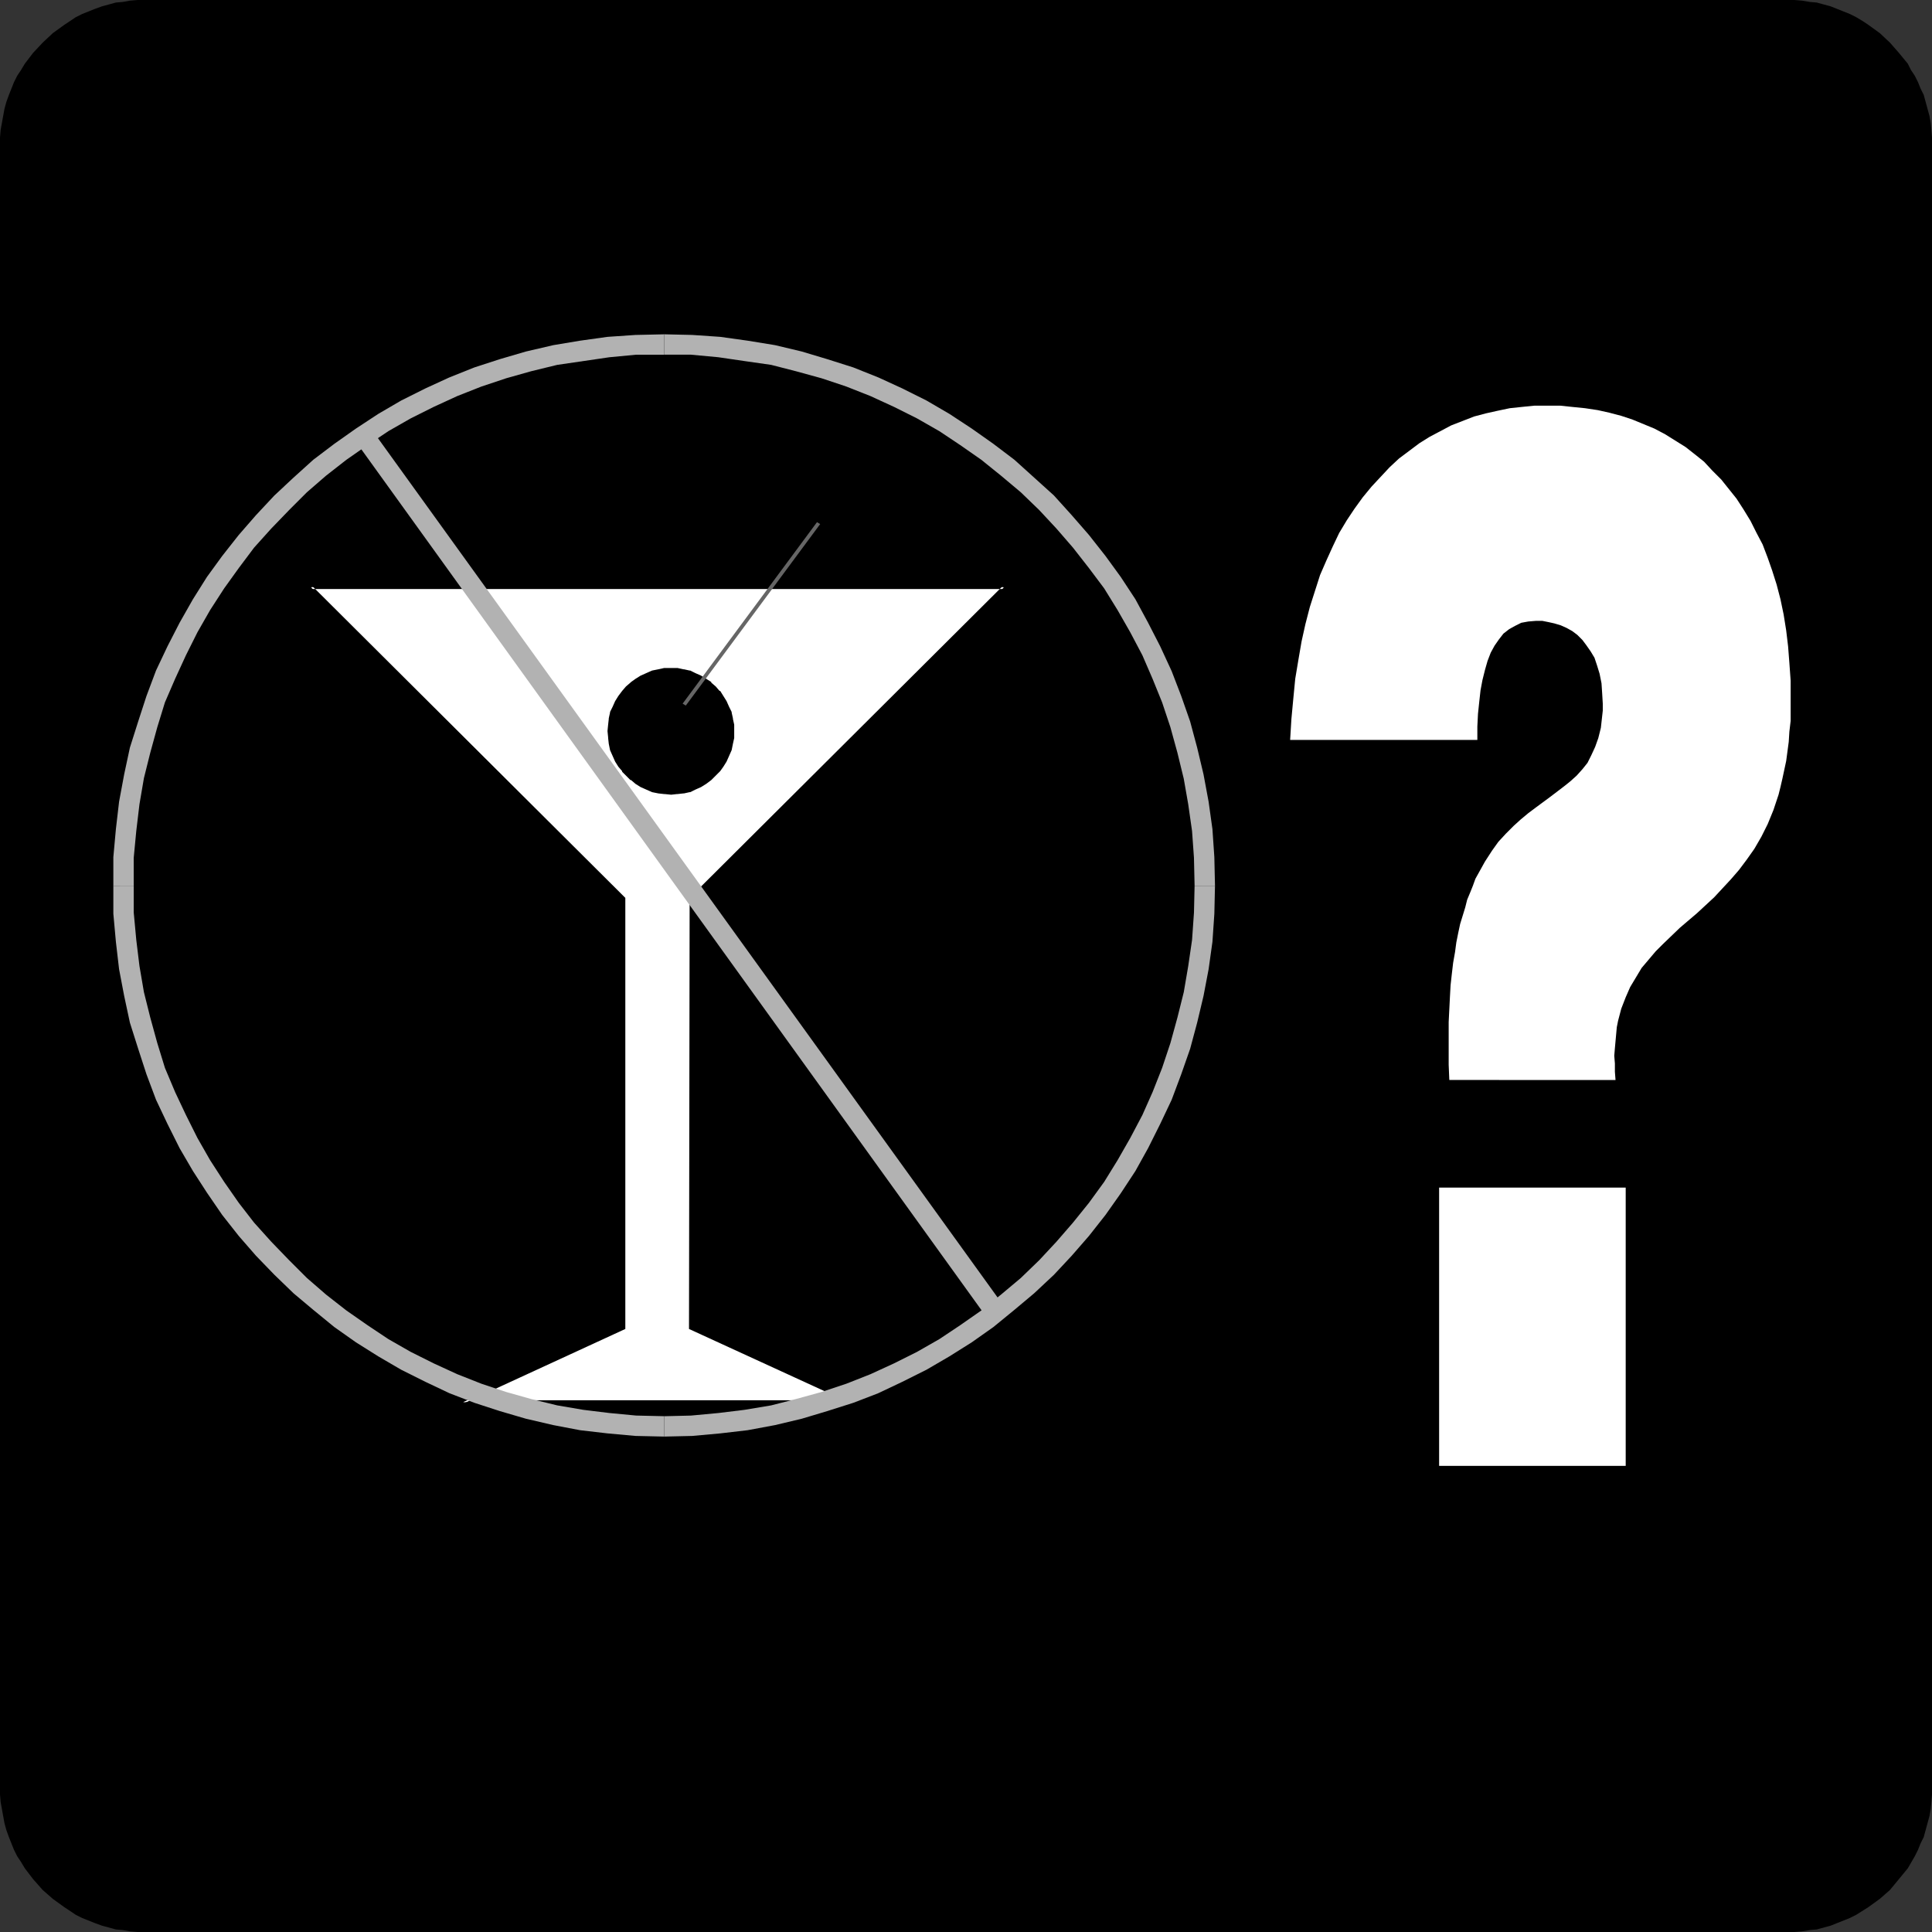
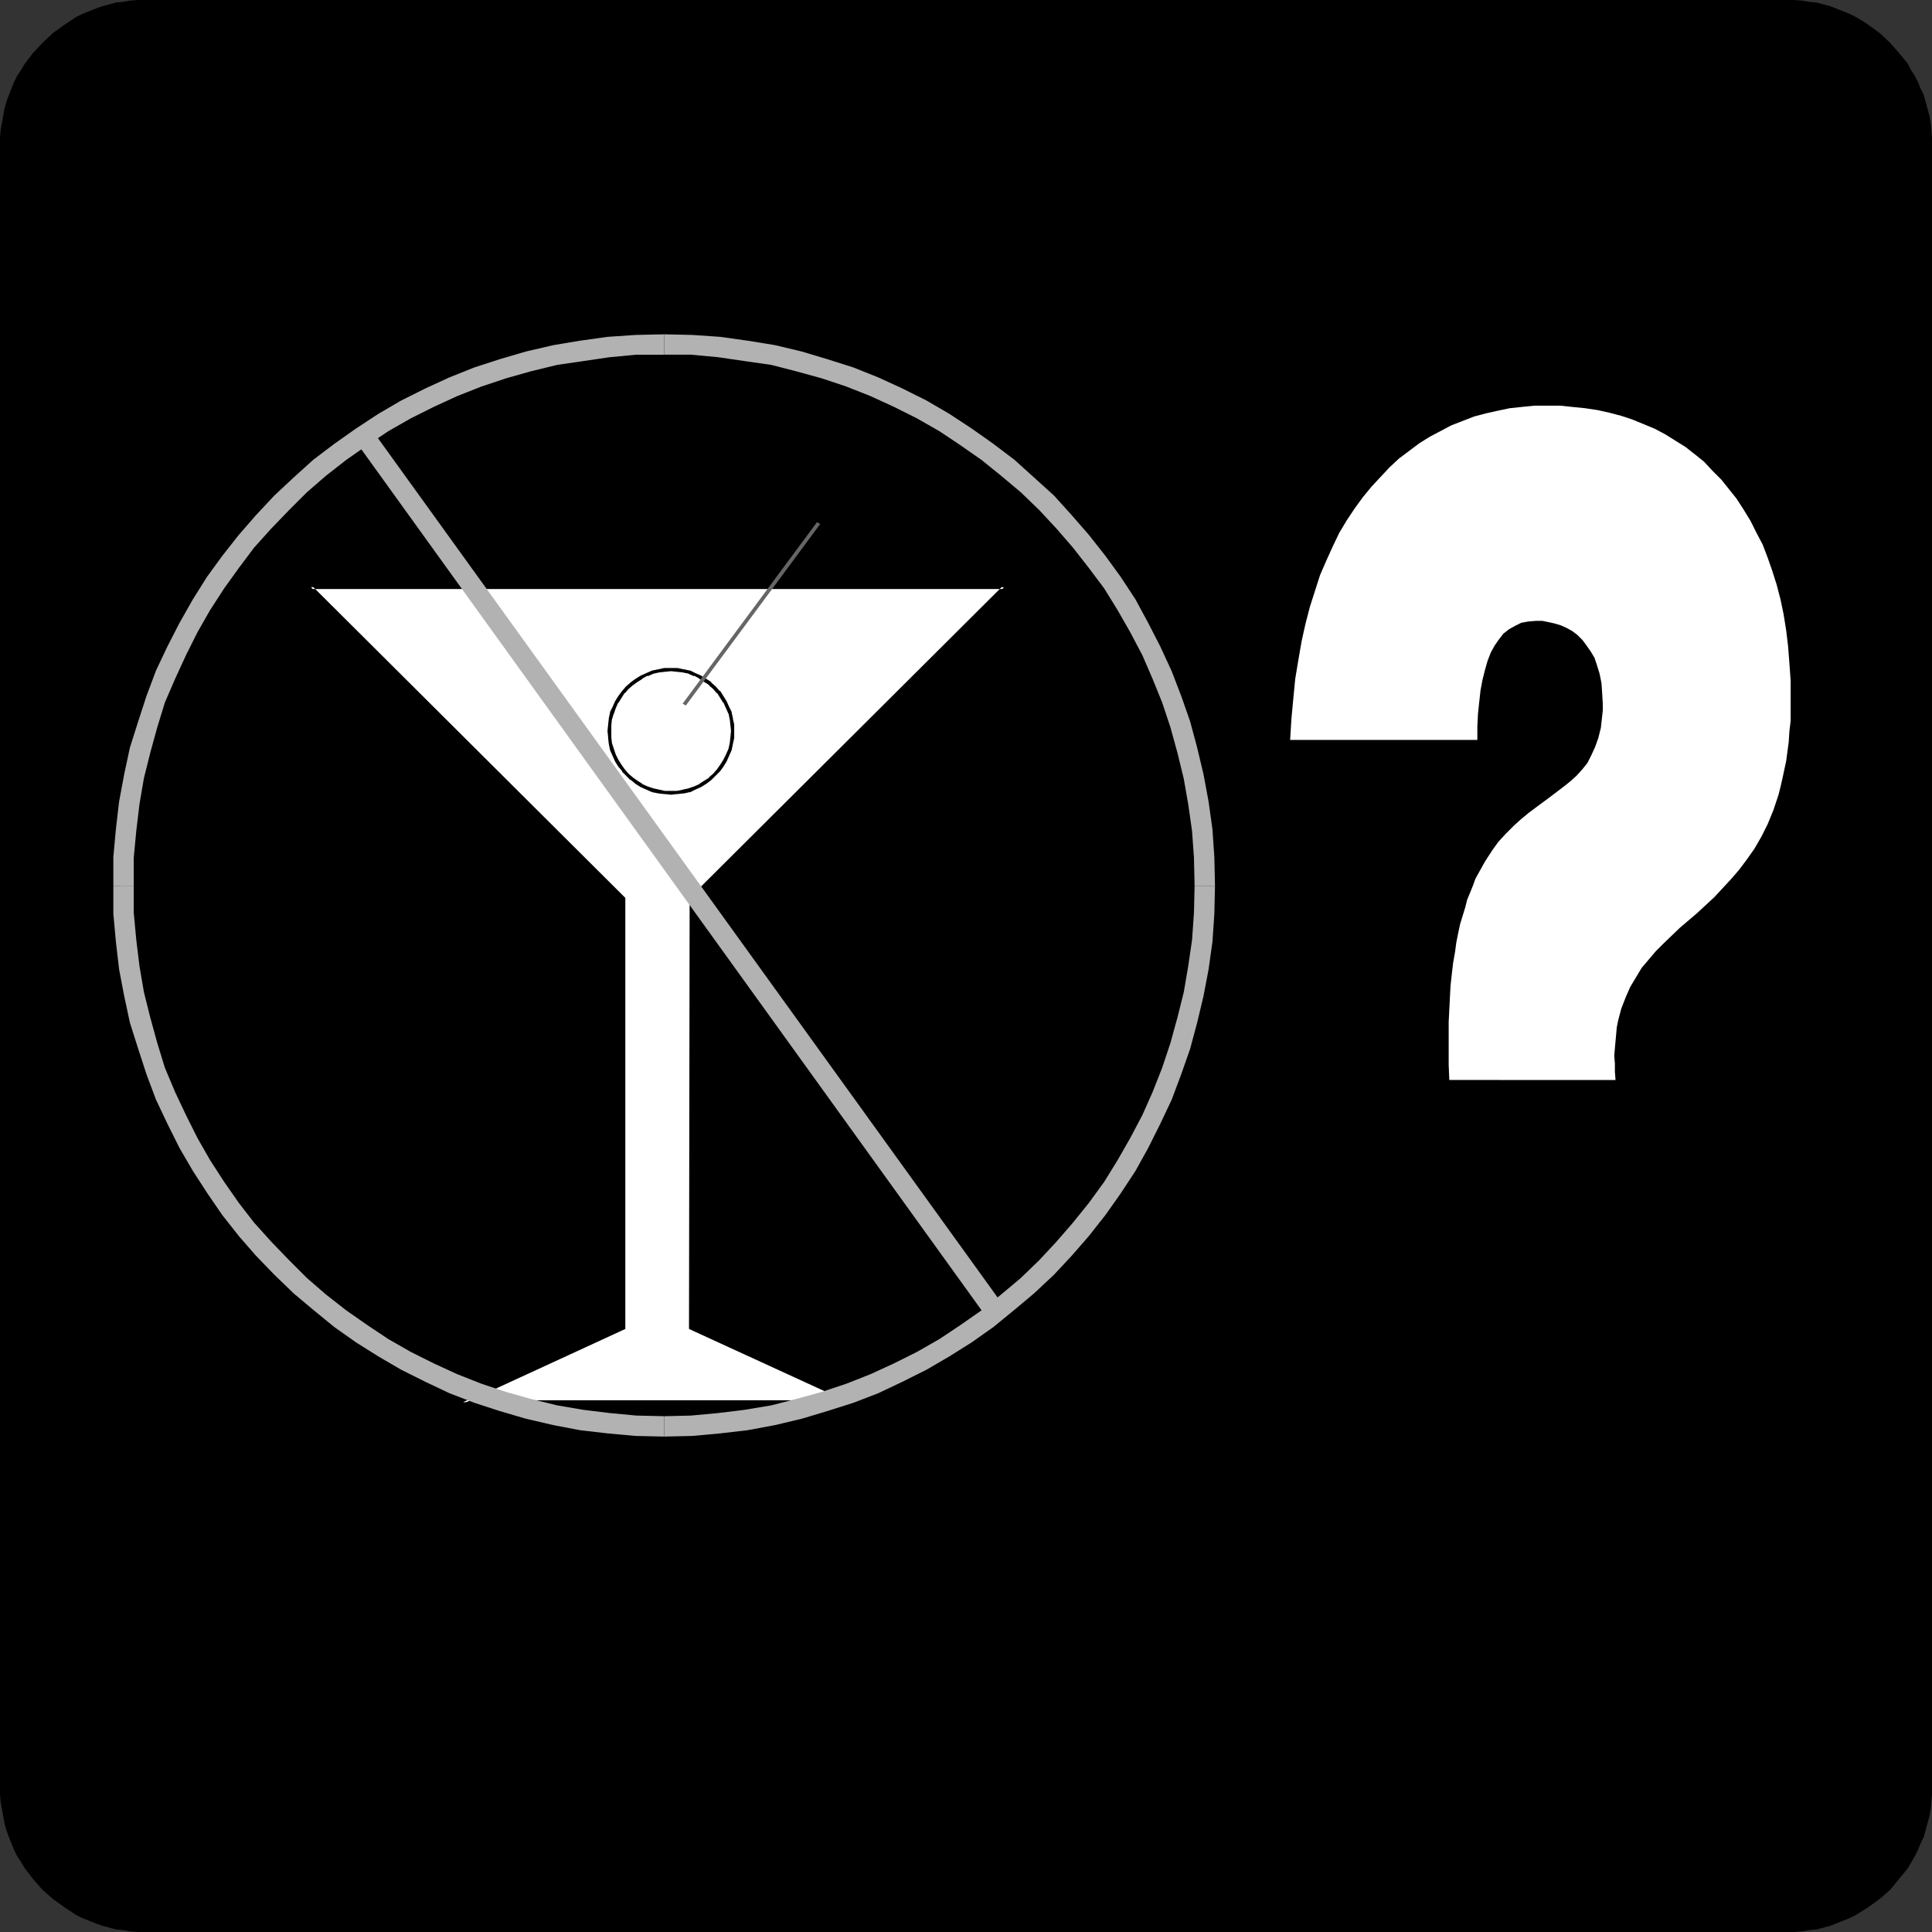
<svg xmlns="http://www.w3.org/2000/svg" xmlns:ns1="http://sodipodi.sourceforge.net/DTD/sodipodi-0.dtd" xmlns:ns2="http://www.inkscape.org/namespaces/inkscape" version="1.0" width="129.724mm" height="129.724mm" id="svg13" ns1:docname="Alcohol Awareness.wmf">
  <rect width="100%" height="100%" fill="#333333" stroke="none" />
  <ns1:namedview id="namedview13" pagecolor="#ffffff" bordercolor="#000000" borderopacity="0.25" ns2:showpageshadow="2" ns2:pageopacity="0.0" ns2:pagecheckerboard="0" ns2:deskcolor="#d1d1d1" ns2:document-units="mm" />
  <defs id="defs1">
    <pattern id="WMFhbasepattern" patternUnits="userSpaceOnUse" width="6" height="6" x="0" y="0" />
  </defs>
  <path style="fill:#000000;fill-opacity:1;fill-rule:evenodd;stroke:none" d="m 453.611,490.294 h 1.778 l 1.939,-0.162 1.939,-0.323 1.778,-0.162 1.778,-0.485 1.778,-0.485 1.616,-0.646 1.616,-0.646 1.616,-0.646 1.616,-0.808 3.07,-1.939 2.909,-2.101 2.586,-2.262 2.262,-2.747 2.262,-2.747 1.778,-3.07 0.808,-1.616 0.646,-1.616 0.808,-1.616 0.485,-1.778 0.485,-1.778 0.485,-1.778 0.323,-1.778 0.162,-1.778 0.162,-1.939 V 453.611 36.683 34.906 l -0.162,-1.939 -0.162,-1.778 -0.323,-1.778 -0.485,-1.778 -0.485,-1.778 -0.485,-1.778 -0.808,-1.616 -0.646,-1.616 -0.808,-1.616 -0.97,-1.454 -0.808,-1.616 -2.262,-2.747 -2.262,-2.586 -2.586,-2.424 -2.909,-2.101 -1.454,-0.97 -1.616,-0.97 -1.616,-0.808 -1.616,-0.646 -1.616,-0.646 -1.616,-0.646 -1.778,-0.485 -1.778,-0.485 -1.778,-0.162 -1.939,-0.323 L 455.388,0 H 453.611 36.845 34.906 L 32.966,0.162 31.189,0.485 29.411,0.646 27.634,1.131 25.856,1.616 24.078,2.262 22.462,2.909 20.846,3.555 19.23,4.363 17.776,5.333 16.322,6.302 13.413,8.403 10.827,10.827 8.403,13.413 6.302,16.16 5.333,17.776 4.363,19.23 3.555,20.846 2.909,22.462 2.262,24.078 1.616,25.856 1.131,27.634 0.808,29.411 0.485,31.189 0.162,32.966 0,34.906 v 1.778 416.928 1.778 l 0.162,1.939 0.323,1.778 0.323,1.778 0.323,1.778 0.485,1.778 0.646,1.778 0.646,1.616 0.646,1.616 0.808,1.616 0.97,1.454 0.97,1.616 2.101,2.747 2.424,2.747 2.586,2.262 2.909,2.101 1.454,0.97 1.454,0.97 1.616,0.808 1.616,0.646 1.616,0.646 1.778,0.646 1.778,0.485 1.778,0.485 1.778,0.162 1.778,0.323 1.939,0.162 h 1.939 z" id="path1" />
  <path style="fill:#ffffff;fill-opacity:1;fill-rule:evenodd;stroke:none" d="m 254.843,148.995 -79.507,79.184 v 108.918 l 40.885,18.746 h -98.737 l 40.885,-18.746 V 228.179 L 78.861,148.995 Z" id="path2" />
  <path style="fill:#000000;fill-opacity:1;fill-rule:evenodd;stroke:none" d="m 254.843,149.48 -0.323,-0.808 -79.507,79.184 -0.162,109.403 41.208,18.907 0.162,-0.808 h -98.737 l 0.162,0.808 41.046,-18.907 V 227.856 l -79.507,-79.184 -0.323,0.808 H 254.843 l 0.97,-0.97 H 77.73 l 80.315,79.83 -0.162,-0.162 v 108.918 l 0.323,-0.323 -42.662,19.554 h 102.616 l -42.662,-19.554 0.323,0.323 V 228.179 l -0.162,0.162 80.154,-79.83 z" id="path3" />
-   <path style="fill:#000000;fill-opacity:1;fill-rule:evenodd;stroke:none" d="m 170.326,201.192 h 1.454 l 1.616,-0.323 1.454,-0.323 1.454,-0.646 1.454,-0.646 1.293,-0.808 1.131,-0.808 1.131,-0.97 0.97,-1.131 0.97,-1.131 0.808,-1.293 0.646,-1.454 0.485,-1.454 0.323,-1.454 0.323,-1.616 v -1.616 -1.616 l -0.323,-1.454 -0.323,-1.454 -0.485,-1.454 -0.646,-1.454 -0.808,-1.293 -0.97,-1.131 -0.97,-1.131 -1.131,-0.97 -1.131,-0.97 -1.293,-0.808 -1.454,-0.646 -1.454,-0.485 -1.454,-0.323 -1.616,-0.323 h -1.454 -1.616 l -1.616,0.323 -1.454,0.323 -1.454,0.485 -1.454,0.646 -1.293,0.808 -1.131,0.97 -1.131,0.97 -0.97,1.131 -0.808,1.131 -0.808,1.293 -0.808,1.454 -0.485,1.454 -0.323,1.454 -0.323,1.454 v 1.616 1.616 l 0.323,1.616 0.323,1.454 0.485,1.454 0.808,1.454 0.808,1.293 0.808,1.131 0.97,1.131 1.131,0.97 1.131,0.808 1.293,0.808 1.454,0.646 1.454,0.646 1.454,0.323 1.616,0.323 z" id="path4" />
  <path style="fill:#000000;fill-opacity:1;fill-rule:evenodd;stroke:none" d="m 170.326,201.677 1.454,-0.162 h 0.162 l 1.454,-0.162 h 0.162 l 1.454,-0.323 h 0.162 l 1.293,-0.646 v 0 l 1.454,-0.646 v 0 l 1.293,-0.808 1.293,-0.97 v 0 l 1.131,-1.131 0.97,-0.97 0.162,-0.162 0.808,-1.131 0.808,-1.293 v 0 l 0.646,-1.454 v 0 l 0.646,-1.454 v 0 l 0.323,-1.616 v 0 l 0.323,-1.454 v -0.162 -1.616 -1.616 0 l -0.323,-1.454 v -0.162 l -0.323,-1.454 v -0.162 l -0.646,-1.293 v 0 l -0.646,-1.454 v 0 l -0.808,-1.293 -0.808,-1.293 h -0.162 l -0.97,-1.131 -1.131,-0.97 v -0.162 l -1.293,-0.808 -1.293,-0.808 v 0 l -1.454,-0.646 v 0 l -1.293,-0.646 h -0.162 l -1.454,-0.323 h -0.162 l -1.454,-0.323 h -0.162 -1.454 -1.616 -0.162 l -1.454,0.323 v 0 l -1.616,0.323 v 0 l -1.454,0.646 v 0 l -1.454,0.646 v 0 l -1.293,0.808 -1.131,0.808 -0.162,0.162 -1.131,0.97 -0.97,1.131 v 0 l -0.97,1.293 -0.808,1.293 v 0 l -0.646,1.454 v 0 l -0.646,1.293 v 0.162 l -0.323,1.454 v 0.162 l -0.162,1.454 v 0 l -0.162,1.616 0.162,1.616 v 0.162 l 0.162,1.454 v 0 l 0.323,1.616 v 0 l 0.646,1.454 v 0 l 0.646,1.454 v 0 l 0.808,1.293 0.97,1.131 v 0.162 l 0.97,0.97 1.131,1.131 h 0.162 l 1.131,0.97 1.293,0.808 v 0 l 1.454,0.646 v 0 l 1.454,0.646 v 0 l 1.616,0.323 v 0 l 1.454,0.162 h 0.162 l 1.616,0.162 v -0.97 h -1.616 v 0 l -1.454,-0.323 v 0 l -1.454,-0.323 v 0 l -1.454,-0.485 v 0 l -1.454,-0.646 h 0.162 l -1.293,-0.808 -1.131,-0.808 v 0 l -1.131,-0.97 -0.97,-1.131 v 0 l -0.808,-1.131 -0.808,-1.293 v 0 l -0.646,-1.293 v 0 l -0.485,-1.454 v 0 l -0.485,-1.454 v 0 l -0.162,-1.454 v 0 -1.616 -1.616 0.162 l 0.162,-1.616 v 0.162 l 0.485,-1.616 v 0.162 l 0.485,-1.454 v 0 l 0.646,-1.454 v 0.162 l 0.808,-1.293 0.808,-1.293 v 0.162 l 0.97,-1.131 1.131,-0.97 v 0 l 1.131,-0.808 1.293,-0.808 h -0.162 l 1.454,-0.808 v 0.162 l 1.454,-0.646 v 0 l 1.454,-0.323 v 0 l 1.454,-0.162 v 0 l 1.616,-0.162 1.454,0.162 v 0 l 1.616,0.162 h -0.162 l 1.616,0.323 h -0.162 l 1.454,0.646 v -0.162 l 1.454,0.808 h -0.162 l 1.293,0.808 1.293,0.808 h -0.162 l 1.131,0.97 0.97,1.131 v -0.162 l 0.808,1.293 0.808,1.293 v -0.162 l 0.646,1.454 v 0 l 0.646,1.454 v -0.162 l 0.323,1.616 v -0.162 l 0.162,1.616 v -0.162 l 0.162,1.616 -0.162,1.616 v 0 l -0.162,1.454 v 0 l -0.323,1.454 v 0 l -0.646,1.454 v 0 l -0.646,1.293 v 0 l -0.808,1.293 -0.808,1.131 v 0 l -0.97,1.131 -1.131,0.97 h 0.162 l -1.293,0.808 -1.293,0.808 h 0.162 l -1.454,0.646 v 0 l -1.454,0.485 h 0.162 l -1.616,0.323 h 0.162 l -1.616,0.323 v 0 h -1.454 z" id="path5" />
  <path style="fill:#666666;fill-opacity:1;fill-rule:evenodd;stroke:none" d="m 174.043,179.053 34.098,-46.056 -0.808,-0.485 -34.098,46.056 z" id="path6" />
  <path style="fill:#ffffff;fill-opacity:1;fill-rule:evenodd;stroke:none" d="m 367.801,274.073 -0.162,-3.878 v -3.717 -3.555 -3.555 l 0.162,-3.232 0.162,-3.232 0.162,-2.909 0.323,-2.909 0.323,-2.747 0.485,-2.747 0.323,-2.424 0.485,-2.424 0.485,-2.262 0.646,-2.101 0.646,-2.101 0.485,-1.939 0.808,-1.939 0.646,-1.616 0.646,-1.778 0.808,-1.454 1.616,-2.909 1.778,-2.747 1.616,-2.262 1.939,-2.101 1.939,-1.939 1.778,-1.616 1.939,-1.616 1.939,-1.454 3.717,-2.747 3.394,-2.586 1.616,-1.293 1.616,-1.454 1.454,-1.616 1.293,-1.616 0.97,-1.939 0.97,-2.101 0.808,-2.262 0.323,-1.293 0.323,-1.293 0.162,-1.454 0.162,-1.454 0.162,-1.454 v -1.778 l -0.162,-2.747 -0.162,-2.424 -0.485,-2.424 -0.646,-2.101 -0.646,-1.939 -0.97,-1.616 -1.131,-1.616 -0.97,-1.293 -1.293,-1.293 -1.293,-0.97 -1.454,-0.808 -1.454,-0.646 -1.616,-0.485 -1.454,-0.323 -1.616,-0.323 h -1.616 l -1.939,0.162 -1.778,0.323 -1.616,0.808 -1.454,0.808 -1.454,1.131 -1.131,1.454 -1.131,1.616 -0.97,1.778 -0.808,2.101 -0.646,2.262 -0.646,2.586 -0.485,2.586 -0.323,2.909 -0.323,3.07 -0.162,3.232 v 3.394 h -47.51 l 0.323,-5.333 0.485,-5.171 0.485,-5.01 0.808,-4.848 0.808,-4.686 0.97,-4.363 1.131,-4.363 1.293,-4.04 1.293,-4.04 1.616,-3.717 1.616,-3.555 1.616,-3.394 1.939,-3.232 1.939,-2.909 2.101,-2.909 2.262,-2.747 2.262,-2.424 2.262,-2.424 2.424,-2.262 2.586,-1.939 2.586,-1.939 2.586,-1.616 2.747,-1.454 2.747,-1.454 2.909,-1.131 2.909,-1.131 3.07,-0.808 2.909,-0.646 3.07,-0.646 3.07,-0.323 3.232,-0.323 h 3.07 3.394 l 3.07,0.323 3.232,0.323 3.232,0.485 2.909,0.646 3.07,0.808 2.909,0.97 2.747,1.131 2.747,1.131 2.747,1.454 2.586,1.616 2.586,1.616 2.262,1.778 2.424,1.939 2.101,2.262 2.262,2.262 1.939,2.424 1.939,2.424 1.778,2.747 1.778,2.909 1.454,2.909 1.616,3.07 1.293,3.394 1.131,3.232 1.131,3.555 0.97,3.717 0.808,3.878 0.646,4.04 0.485,4.04 0.323,4.202 0.323,4.525 v 4.525 2.909 2.747 l -0.323,2.747 -0.162,2.586 -0.323,2.424 -0.323,2.424 -0.485,2.262 -0.485,2.262 -0.485,2.101 -0.485,1.939 -0.646,1.939 -0.646,1.939 -1.454,3.555 -1.616,3.232 -1.778,3.07 -1.939,2.747 -1.939,2.586 -2.101,2.424 -2.101,2.262 -2.101,2.262 -4.363,4.04 -4.363,3.717 -4.202,4.04 -1.939,1.939 -1.778,2.101 -1.778,2.101 -1.454,2.424 -1.454,2.424 -1.131,2.586 -1.131,2.909 -0.808,3.07 -0.323,1.616 -0.162,1.778 -0.162,1.778 -0.162,1.778 -0.162,1.939 0.162,1.939 v 2.101 l 0.162,2.101 z" id="path7" />
-   <path style="fill:#ffffff;fill-opacity:1;fill-rule:evenodd;stroke:none" d="m 412.564,301.384 v 70.619 h -47.349 v -70.619 z" id="path8" />
+   <path style="fill:#ffffff;fill-opacity:1;fill-rule:evenodd;stroke:none" d="m 412.564,301.384 v 70.619 v -70.619 z" id="path8" />
  <path style="fill:#b2b2b2;fill-opacity:1;fill-rule:evenodd;stroke:none" d="m 168.549,364.569 v 0 l 7.11,-0.162 7.11,-0.646 6.949,-0.808 6.949,-1.293 6.787,-1.616 6.464,-1.939 6.626,-2.101 6.302,-2.424 6.141,-2.909 6.141,-3.07 5.818,-3.394 5.656,-3.555 5.494,-3.878 5.333,-4.363 5.01,-4.202 5.01,-4.686 4.525,-4.848 4.363,-5.01 4.202,-5.333 3.878,-5.494 3.717,-5.656 3.232,-5.818 3.07,-6.141 2.909,-6.141 2.424,-6.464 2.262,-6.464 1.778,-6.626 1.616,-6.787 1.293,-6.787 0.97,-6.949 0.485,-7.11 0.162,-7.11 v 0 h -5.171 v -0.162 l -0.162,6.949 -0.485,6.949 -0.97,6.626 -1.131,6.626 -1.616,6.464 -1.778,6.464 -2.101,6.302 -2.424,6.141 -2.586,5.818 -3.07,5.818 -3.232,5.656 -3.394,5.494 -3.878,5.333 -4.04,5.01 -4.202,4.848 -4.363,4.686 -4.686,4.525 -5.01,4.202 -5.01,4.04 -5.333,3.717 -5.333,3.555 -5.656,3.232 -5.818,2.909 -5.979,2.747 -6.141,2.424 -6.302,2.101 -6.464,1.778 -6.302,1.616 -6.787,1.131 -6.626,0.808 -6.949,0.646 -6.787,0.162 v 0 z" id="path9" />
  <path style="fill:#b2b2b2;fill-opacity:1;fill-rule:evenodd;stroke:none" d="m 308.332,224.785 v -0.162 l -0.162,-7.11 -0.485,-7.11 -0.97,-6.949 -1.293,-6.949 -1.616,-6.787 -1.778,-6.626 -2.262,-6.464 -2.424,-6.302 -2.909,-6.302 -3.07,-5.979 -3.232,-5.979 -3.717,-5.656 -3.878,-5.333 -4.202,-5.333 -4.363,-5.01 -4.525,-5.01 -5.01,-4.525 -5.01,-4.525 -5.333,-4.04 -5.494,-3.878 -5.656,-3.717 -5.818,-3.394 -6.141,-3.07 -5.979,-2.747 -6.464,-2.586 -6.626,-2.101 -6.464,-1.939 -6.787,-1.616 -6.949,-1.131 -6.949,-0.97 -7.11,-0.485 -7.11,-0.162 v 5.171 h 6.787 l 6.949,0.646 6.626,0.97 6.787,0.97 6.302,1.616 6.464,1.778 6.302,2.101 6.141,2.424 5.979,2.747 5.818,2.909 5.656,3.232 5.333,3.555 5.333,3.717 5.01,4.04 5.01,4.202 4.686,4.525 4.363,4.686 4.202,4.848 4.04,5.171 3.878,5.171 3.394,5.494 3.232,5.656 3.07,5.818 2.586,5.979 2.424,5.979 2.101,6.302 1.778,6.464 1.616,6.626 1.131,6.464 0.97,6.787 0.485,6.787 0.162,7.11 v 0 z" id="path10" />
  <path style="fill:#b2b2b2;fill-opacity:1;fill-rule:evenodd;stroke:none" d="m 168.549,84.84 -7.272,0.162 -7.11,0.485 -6.949,0.97 -6.787,1.131 -6.949,1.616 -6.626,1.939 -6.464,2.101 -6.464,2.586 -5.979,2.747 -6.141,3.07 -5.818,3.394 -5.656,3.717 -5.494,3.878 -5.333,4.04 -5.01,4.525 -4.848,4.525 -4.686,5.01 -4.363,5.01 -4.202,5.333 -3.878,5.333 -3.555,5.656 -3.394,5.979 -3.07,5.979 -2.909,6.141 -2.424,6.464 -2.101,6.464 -2.101,6.626 -1.454,6.787 -1.293,6.949 -0.808,6.949 -0.646,7.11 v 7.272 h 5.171 v -7.11 l 0.646,-6.787 0.808,-6.787 1.131,-6.626 1.616,-6.464 1.778,-6.464 1.939,-6.302 2.586,-5.979 2.747,-5.979 2.909,-5.818 3.232,-5.656 3.555,-5.494 3.717,-5.171 3.878,-5.171 4.363,-4.848 4.525,-4.686 4.525,-4.525 4.848,-4.202 5.171,-4.04 5.333,-3.717 5.333,-3.555 5.656,-3.232 5.818,-2.909 5.979,-2.747 6.141,-2.424 6.302,-2.101 6.302,-1.778 6.626,-1.616 6.626,-0.97 6.626,-0.97 6.787,-0.646 h 7.11 z" id="path11" />
  <path style="fill:#b2b2b2;fill-opacity:1;fill-rule:evenodd;stroke:none" d="m 28.765,224.785 v 7.11 l 0.646,7.11 0.808,6.949 1.293,6.787 1.454,6.787 2.101,6.626 2.101,6.464 2.424,6.464 2.909,6.141 3.07,6.141 3.394,5.818 3.555,5.494 3.878,5.656 4.202,5.333 4.363,5.01 4.686,4.848 4.848,4.686 5.01,4.202 5.333,4.363 5.494,3.878 5.656,3.555 5.818,3.394 6.141,3.07 6.141,2.909 6.302,2.424 6.464,2.101 6.626,1.939 6.949,1.616 6.787,1.293 6.949,0.808 7.11,0.646 7.272,0.162 v 0 -5.171 0 l -7.11,-0.162 -6.787,-0.646 -6.626,-0.808 -6.626,-1.131 -6.626,-1.616 -6.302,-1.778 -6.302,-2.101 -6.141,-2.424 -5.979,-2.747 -5.818,-2.909 -5.656,-3.232 -5.333,-3.555 -5.333,-3.717 -5.171,-4.04 -4.848,-4.202 -4.525,-4.525 -4.525,-4.686 -4.363,-4.848 -3.878,-5.01 -3.717,-5.333 -3.555,-5.494 -3.232,-5.656 -2.909,-5.818 -2.747,-5.818 -2.586,-6.141 -1.939,-6.302 -1.778,-6.464 -1.616,-6.464 -1.131,-6.626 -0.808,-6.626 -0.646,-6.949 v -6.787 z" id="path12" />
  <path style="fill:#b2b2b2;fill-opacity:1;fill-rule:evenodd;stroke:none" d="M 91.627,113.928 249.833,333.542 254.035,330.472 95.667,110.857 Z" id="path13" />
</svg>